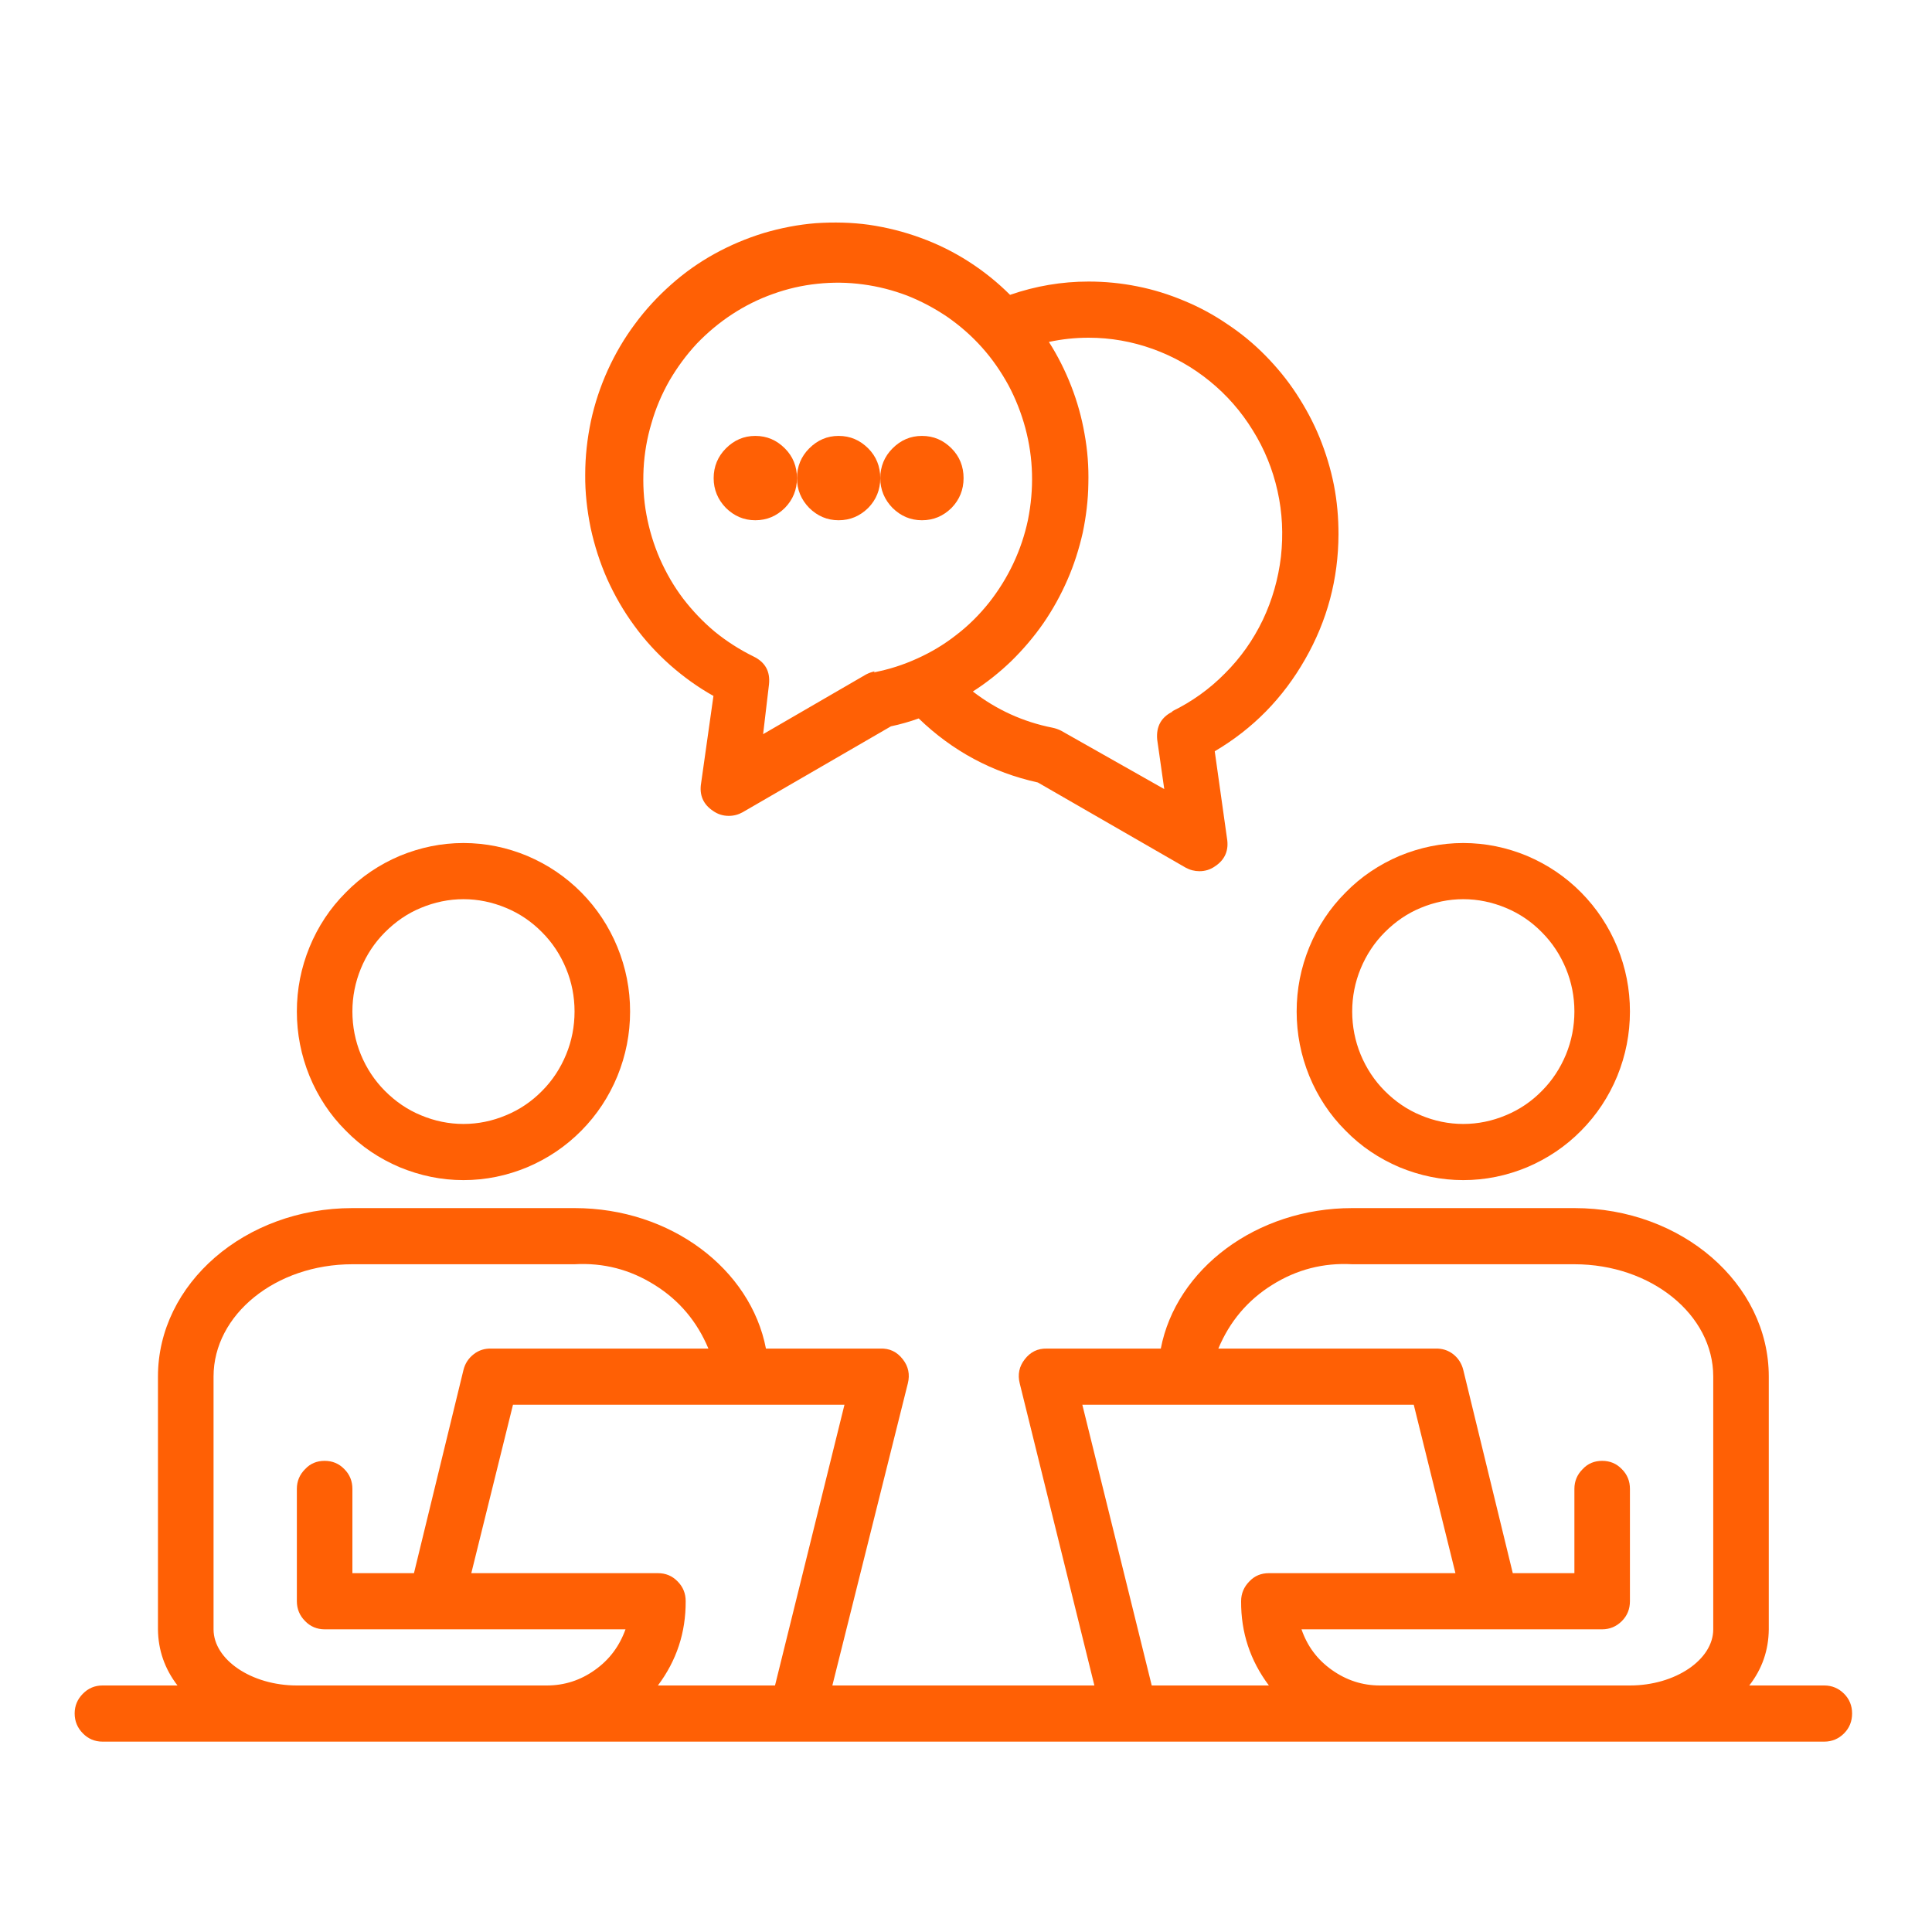
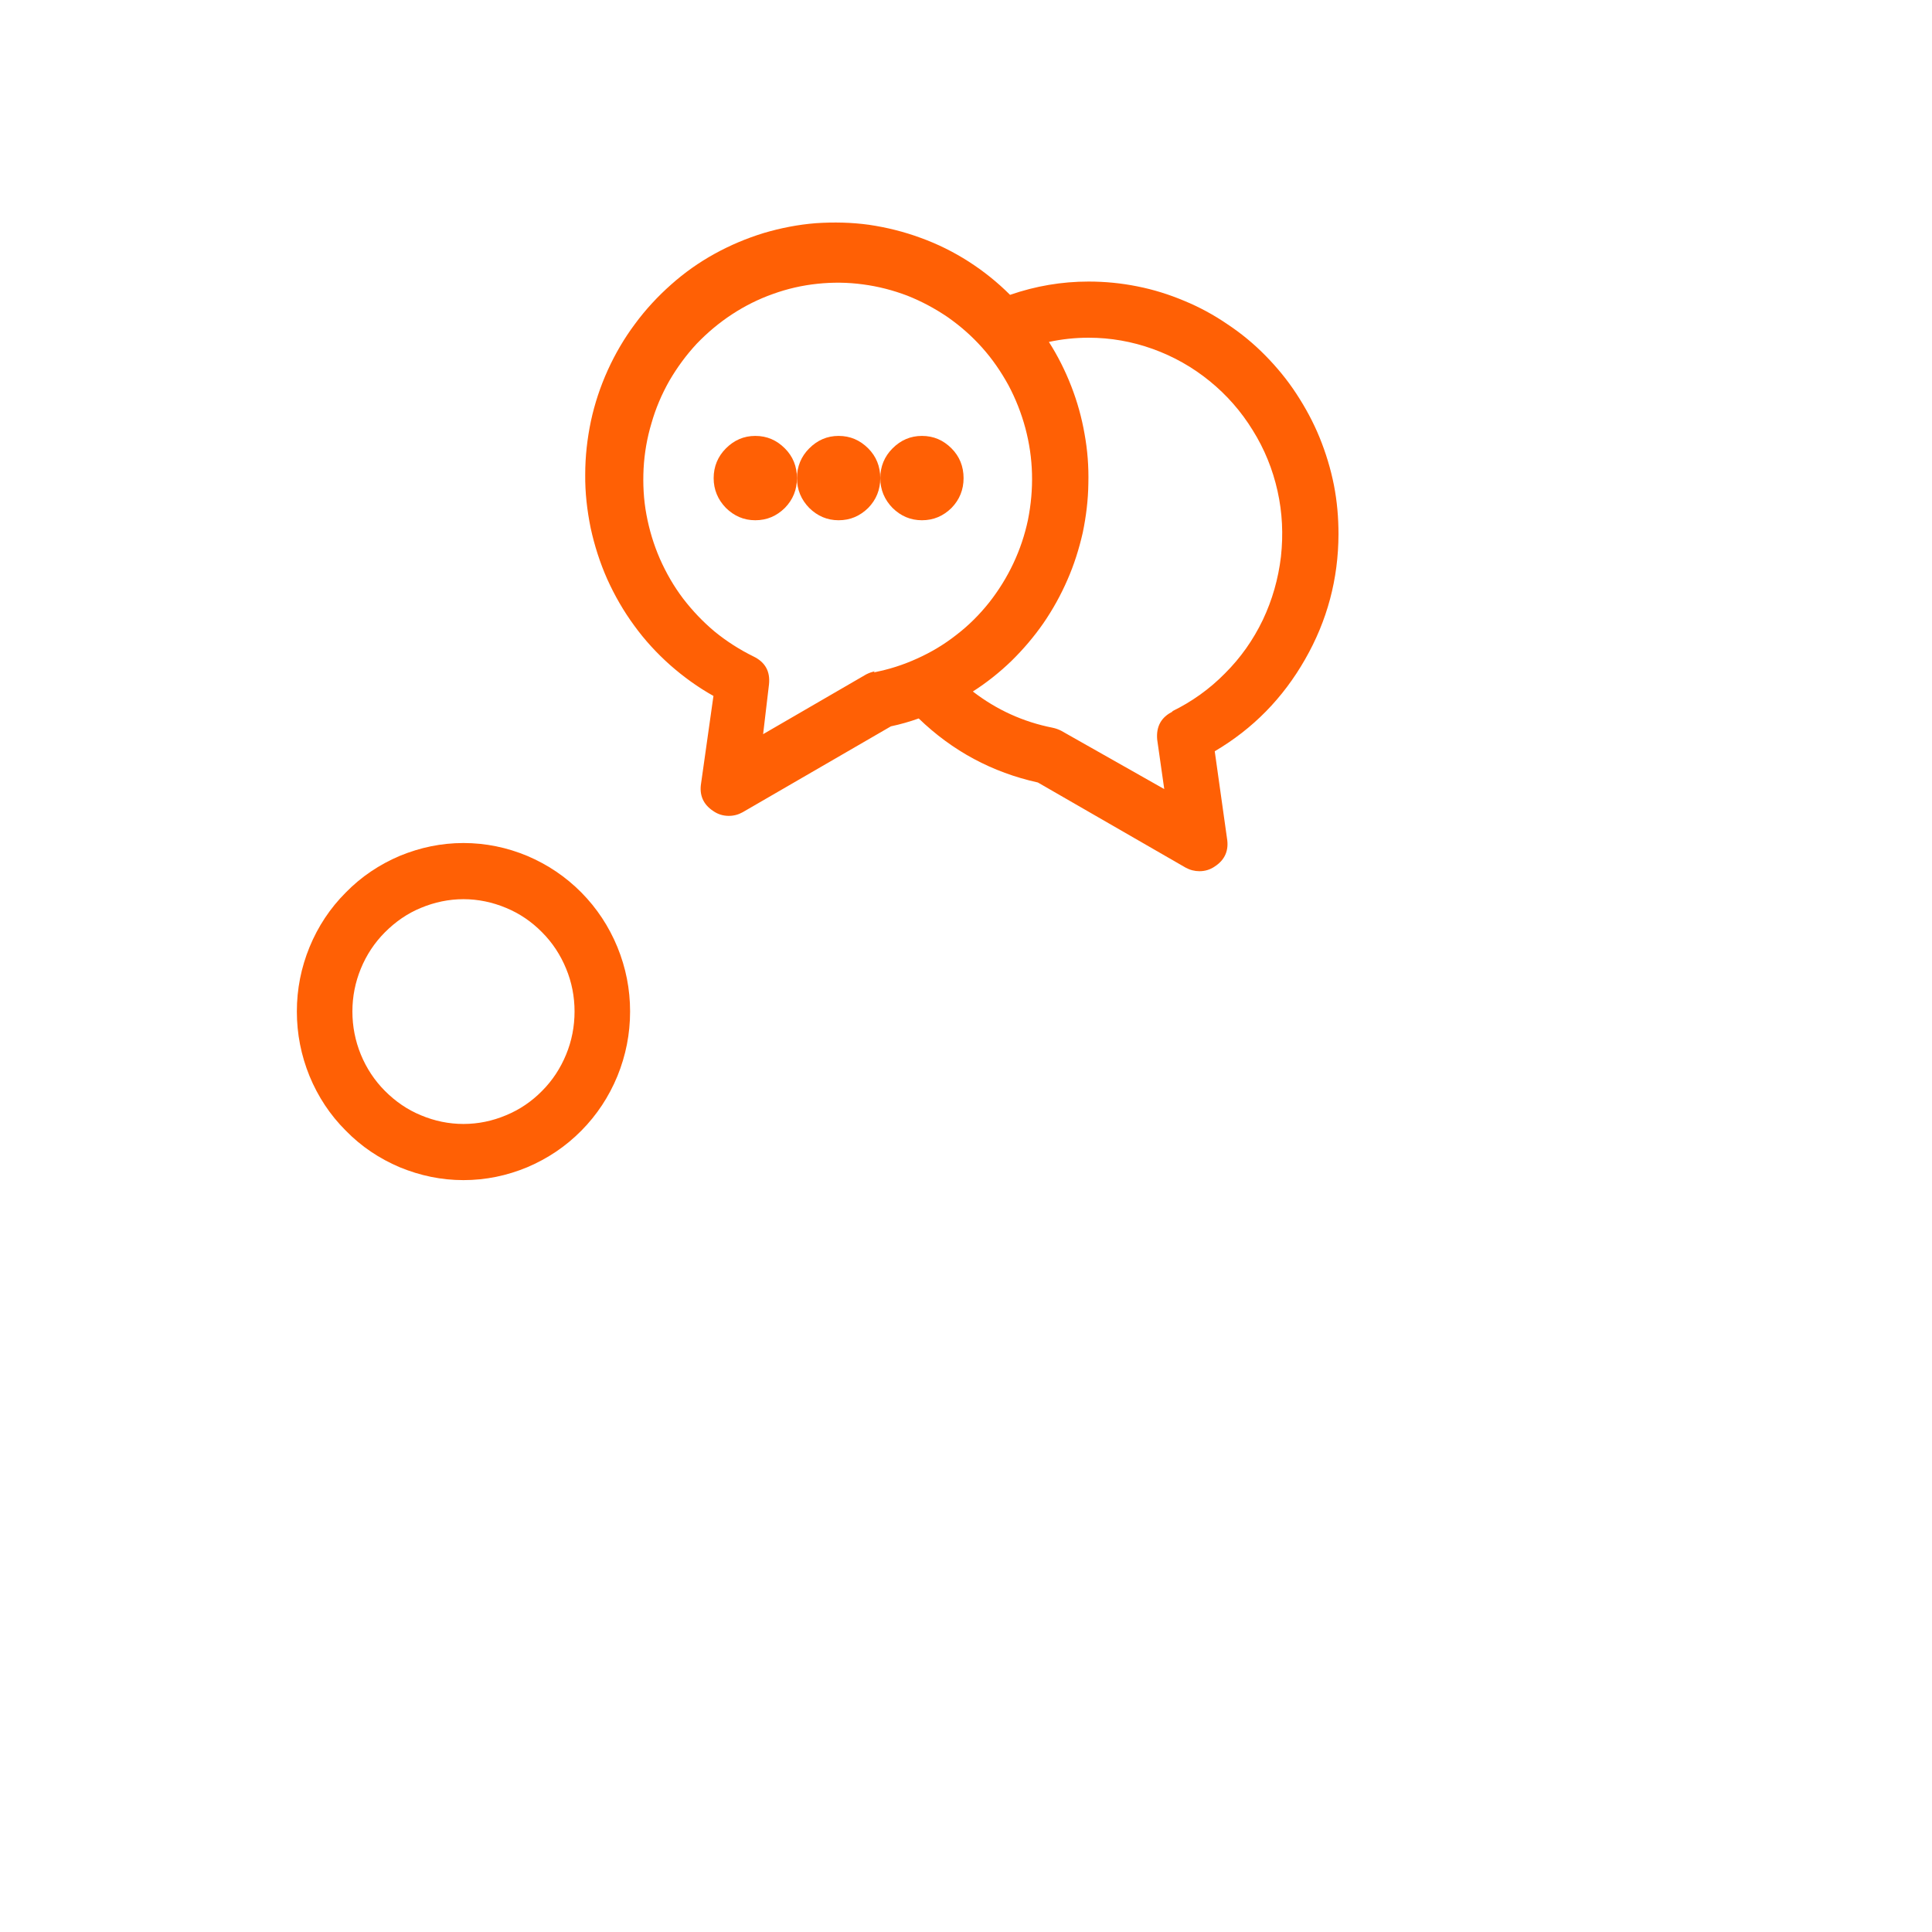
<svg xmlns="http://www.w3.org/2000/svg" width="50" zoomAndPan="magnify" viewBox="0 0 37.5 37.5" height="50" preserveAspectRatio="xMidYMid meet" version="1.0">
  <defs>
    <clipPath id="34670a0fb2">
      <path d="M 1.449 23 L 35.949 23 L 35.949 33.871 L 1.449 33.871 Z M 1.449 23 " clip-rule="nonzero" />
    </clipPath>
  </defs>
  <path fill="#ff6005" d="M 8.996 22.906 C 9.426 22.906 9.84 22.82 10.234 22.656 C 10.629 22.488 10.98 22.254 11.285 21.945 C 11.586 21.641 11.82 21.285 11.984 20.887 C 12.148 20.484 12.23 20.066 12.23 19.633 C 12.23 19.199 12.148 18.785 11.984 18.383 C 11.82 17.984 11.586 17.629 11.285 17.324 C 10.98 17.016 10.629 16.781 10.234 16.613 C 9.84 16.449 9.426 16.363 8.996 16.363 C 8.566 16.363 8.156 16.449 7.758 16.613 C 7.363 16.781 7.012 17.016 6.711 17.324 C 6.406 17.629 6.172 17.984 6.008 18.383 C 5.844 18.785 5.762 19.199 5.762 19.633 C 5.762 20.066 5.844 20.484 6.008 20.887 C 6.172 21.285 6.406 21.641 6.711 21.945 C 7.012 22.254 7.363 22.488 7.758 22.656 C 8.156 22.82 8.566 22.906 8.996 22.906 Z M 8.996 17.453 C 9.281 17.453 9.559 17.512 9.82 17.621 C 10.086 17.73 10.32 17.891 10.52 18.094 C 10.723 18.297 10.879 18.535 10.988 18.801 C 11.098 19.066 11.152 19.344 11.152 19.633 C 11.152 19.922 11.098 20.203 10.988 20.469 C 10.879 20.734 10.723 20.973 10.52 21.176 C 10.32 21.379 10.086 21.539 9.82 21.648 C 9.559 21.758 9.281 21.816 8.996 21.816 C 8.711 21.816 8.434 21.758 8.172 21.648 C 7.906 21.539 7.676 21.379 7.473 21.176 C 7.27 20.973 7.113 20.734 7.004 20.469 C 6.895 20.203 6.84 19.922 6.84 19.633 C 6.84 19.344 6.895 19.066 7.004 18.801 C 7.113 18.535 7.27 18.297 7.473 18.094 C 7.676 17.891 7.906 17.73 8.172 17.621 C 8.434 17.512 8.711 17.453 8.996 17.453 Z M 8.996 17.453 " fill-opacity="1" fill-rule="nonzero" />
-   <path fill="#ff6005" d="M 28.402 22.906 C 28.832 22.906 29.246 22.82 29.641 22.656 C 30.035 22.488 30.387 22.254 30.691 21.945 C 30.992 21.641 31.227 21.285 31.391 20.887 C 31.555 20.484 31.637 20.066 31.637 19.633 C 31.637 19.199 31.555 18.785 31.391 18.383 C 31.227 17.984 30.992 17.629 30.691 17.324 C 30.387 17.016 30.035 16.781 29.641 16.613 C 29.246 16.449 28.832 16.363 28.402 16.363 C 27.973 16.363 27.562 16.449 27.164 16.613 C 26.77 16.781 26.418 17.016 26.117 17.324 C 25.812 17.629 25.578 17.984 25.414 18.383 C 25.25 18.785 25.168 19.199 25.168 19.633 C 25.168 20.066 25.25 20.484 25.414 20.887 C 25.578 21.285 25.812 21.641 26.117 21.945 C 26.418 22.254 26.77 22.488 27.164 22.656 C 27.562 22.82 27.973 22.906 28.402 22.906 Z M 28.402 17.453 C 28.688 17.453 28.965 17.512 29.227 17.621 C 29.492 17.73 29.727 17.891 29.926 18.094 C 30.129 18.297 30.285 18.535 30.395 18.801 C 30.504 19.066 30.559 19.344 30.559 19.633 C 30.559 19.922 30.504 20.203 30.395 20.469 C 30.285 20.734 30.129 20.973 29.926 21.176 C 29.727 21.379 29.492 21.539 29.227 21.648 C 28.965 21.758 28.688 21.816 28.402 21.816 C 28.117 21.816 27.84 21.758 27.578 21.648 C 27.312 21.539 27.082 21.379 26.879 21.176 C 26.676 20.973 26.52 20.734 26.41 20.469 C 26.301 20.203 26.246 19.922 26.246 19.633 C 26.246 19.344 26.301 19.066 26.41 18.801 C 26.52 18.535 26.676 18.297 26.879 18.094 C 27.082 17.891 27.312 17.73 27.578 17.621 C 27.84 17.512 28.117 17.453 28.402 17.453 Z M 28.402 17.453 " fill-opacity="1" fill-rule="nonzero" />
  <g clip-path="url(#34670a0fb2)">
-     <path fill="#ff6005" d="M 35.41 32.715 L 33.953 32.715 C 34.203 32.395 34.328 32.031 34.332 31.625 L 34.332 26.719 C 34.332 24.914 32.641 23.449 30.559 23.449 L 26.246 23.449 C 24.383 23.449 22.828 24.633 22.531 26.176 L 20.316 26.176 C 20.141 26.172 20 26.242 19.891 26.383 C 19.781 26.523 19.75 26.68 19.793 26.852 L 21.242 32.715 L 16.156 32.715 L 17.621 26.852 C 17.664 26.68 17.633 26.523 17.523 26.383 C 17.41 26.238 17.266 26.168 17.082 26.176 L 14.867 26.176 C 14.57 24.633 13.02 23.449 11.152 23.449 L 6.84 23.449 C 4.758 23.449 3.066 24.914 3.066 26.719 L 3.066 31.625 C 3.07 32.031 3.199 32.395 3.445 32.715 L 1.988 32.715 C 1.84 32.715 1.711 32.77 1.609 32.875 C 1.504 32.98 1.449 33.109 1.449 33.258 C 1.449 33.41 1.504 33.539 1.609 33.645 C 1.711 33.75 1.84 33.805 1.988 33.805 L 35.41 33.805 C 35.559 33.805 35.688 33.75 35.793 33.645 C 35.898 33.539 35.949 33.41 35.949 33.258 C 35.949 33.109 35.898 32.98 35.793 32.875 C 35.688 32.77 35.559 32.715 35.41 32.715 Z M 10.613 32.715 L 5.762 32.715 C 4.883 32.715 4.145 32.215 4.145 31.625 L 4.145 26.719 C 4.145 25.516 5.352 24.539 6.84 24.539 L 11.152 24.539 C 11.715 24.508 12.23 24.641 12.707 24.941 C 13.184 25.238 13.531 25.652 13.75 26.176 L 9.535 26.176 C 9.41 26.172 9.293 26.207 9.195 26.285 C 9.094 26.363 9.027 26.465 8.996 26.59 L 8.035 30.535 L 6.84 30.535 L 6.84 28.898 C 6.84 28.75 6.789 28.621 6.684 28.516 C 6.578 28.406 6.449 28.355 6.301 28.355 C 6.152 28.355 6.023 28.406 5.922 28.516 C 5.816 28.621 5.762 28.75 5.762 28.898 L 5.762 31.078 C 5.762 31.23 5.816 31.359 5.922 31.465 C 6.023 31.57 6.152 31.625 6.301 31.625 L 12.141 31.625 C 12.023 31.953 11.828 32.215 11.547 32.414 C 11.27 32.613 10.957 32.715 10.613 32.715 Z M 15.043 32.715 L 12.77 32.715 C 13.133 32.23 13.312 31.688 13.309 31.078 C 13.309 30.93 13.258 30.801 13.152 30.695 C 13.047 30.586 12.918 30.535 12.77 30.535 L 9.148 30.535 L 9.957 27.266 L 16.391 27.266 Z M 22.355 32.715 L 21.008 27.266 L 27.441 27.266 L 28.25 30.535 L 24.629 30.535 C 24.48 30.535 24.352 30.586 24.25 30.695 C 24.145 30.801 24.09 30.93 24.09 31.078 C 24.086 31.688 24.266 32.23 24.629 32.715 Z M 33.254 31.625 C 33.254 32.215 32.516 32.715 31.637 32.715 L 26.785 32.715 C 26.441 32.715 26.133 32.613 25.852 32.414 C 25.57 32.215 25.375 31.953 25.262 31.625 L 31.098 31.625 C 31.246 31.625 31.375 31.57 31.48 31.465 C 31.586 31.359 31.637 31.23 31.637 31.078 L 31.637 28.898 C 31.637 28.75 31.586 28.621 31.48 28.516 C 31.375 28.406 31.246 28.355 31.098 28.355 C 30.949 28.355 30.82 28.406 30.719 28.516 C 30.613 28.621 30.559 28.75 30.559 28.898 L 30.559 30.535 L 29.363 30.535 L 28.402 26.59 C 28.371 26.465 28.305 26.363 28.207 26.285 C 28.105 26.207 27.992 26.172 27.863 26.176 L 23.648 26.176 C 23.867 25.652 24.215 25.238 24.691 24.941 C 25.168 24.641 25.688 24.508 26.246 24.539 L 30.559 24.539 C 32.047 24.539 33.254 25.516 33.254 26.719 Z M 33.254 31.625 " fill-opacity="1" fill-rule="nonzero" />
-   </g>
+     </g>
  <path fill="#ff6005" d="M 25.98 10.371 C 25.98 10.047 25.953 9.73 25.891 9.414 C 25.828 9.098 25.734 8.789 25.613 8.492 C 25.492 8.195 25.34 7.914 25.164 7.645 C 24.988 7.375 24.785 7.129 24.562 6.902 C 24.336 6.672 24.09 6.469 23.824 6.293 C 23.562 6.113 23.281 5.961 22.988 5.84 C 22.691 5.715 22.391 5.621 22.078 5.559 C 21.766 5.496 21.449 5.465 21.129 5.465 C 20.609 5.465 20.102 5.551 19.605 5.723 C 19.359 5.477 19.09 5.262 18.797 5.074 C 18.504 4.887 18.195 4.734 17.871 4.617 C 17.543 4.496 17.211 4.414 16.867 4.363 C 16.527 4.316 16.184 4.309 15.836 4.332 C 15.492 4.359 15.152 4.426 14.824 4.523 C 14.492 4.625 14.176 4.758 13.871 4.926 C 13.566 5.094 13.285 5.293 13.027 5.523 C 12.766 5.754 12.531 6.008 12.324 6.289 C 12.117 6.566 11.941 6.867 11.797 7.184 C 11.652 7.504 11.543 7.832 11.469 8.176 C 11.398 8.516 11.359 8.859 11.359 9.211 C 11.355 9.559 11.395 9.906 11.465 10.25 C 11.539 10.59 11.645 10.922 11.785 11.238 C 11.93 11.559 12.102 11.859 12.309 12.141 C 12.512 12.422 12.746 12.676 13.004 12.906 C 13.266 13.137 13.547 13.34 13.848 13.508 L 13.609 15.199 C 13.57 15.43 13.648 15.613 13.844 15.742 C 13.934 15.805 14.035 15.836 14.145 15.836 C 14.242 15.836 14.332 15.812 14.414 15.766 L 17.293 14.098 C 17.477 14.059 17.656 14.008 17.832 13.945 C 18.488 14.578 19.258 14.992 20.145 15.188 L 23.012 16.84 C 23.098 16.887 23.188 16.91 23.281 16.91 C 23.391 16.91 23.492 16.879 23.582 16.816 C 23.777 16.688 23.855 16.504 23.816 16.273 L 23.578 14.582 C 24.32 14.145 24.902 13.551 25.332 12.797 C 25.762 12.047 25.977 11.238 25.98 10.371 Z M 16.98 13.027 C 16.922 13.043 16.867 13.062 16.812 13.09 L 14.812 14.25 L 14.926 13.285 C 14.953 13.031 14.852 12.852 14.625 12.742 C 14.355 12.609 14.105 12.449 13.875 12.262 C 13.645 12.07 13.441 11.855 13.258 11.617 C 13.078 11.379 12.93 11.121 12.809 10.848 C 12.688 10.57 12.602 10.285 12.547 9.988 C 12.492 9.695 12.477 9.395 12.492 9.094 C 12.508 8.797 12.559 8.5 12.645 8.215 C 12.727 7.926 12.844 7.652 12.992 7.391 C 13.145 7.129 13.32 6.891 13.523 6.672 C 13.73 6.457 13.957 6.266 14.207 6.102 C 14.457 5.938 14.723 5.805 15 5.707 C 15.281 5.605 15.57 5.539 15.867 5.508 C 16.16 5.477 16.457 5.48 16.75 5.52 C 17.047 5.559 17.332 5.633 17.609 5.738 C 17.887 5.848 18.148 5.988 18.395 6.156 C 18.641 6.328 18.863 6.523 19.062 6.746 C 19.262 6.969 19.43 7.215 19.574 7.477 C 19.715 7.742 19.824 8.02 19.902 8.309 C 19.98 8.602 20.023 8.895 20.031 9.195 C 20.039 9.496 20.012 9.793 19.953 10.09 C 19.891 10.383 19.797 10.664 19.668 10.938 C 19.539 11.211 19.383 11.461 19.199 11.695 C 19.012 11.93 18.801 12.141 18.562 12.324 C 18.328 12.508 18.074 12.66 17.805 12.781 C 17.531 12.906 17.25 12.996 16.957 13.051 Z M 22.766 13.809 C 22.539 13.918 22.438 14.102 22.461 14.355 L 22.598 15.316 L 20.598 14.184 C 20.543 14.156 20.488 14.137 20.43 14.125 C 19.859 14.012 19.344 13.777 18.883 13.422 C 19.152 13.25 19.402 13.051 19.633 12.828 C 19.863 12.602 20.07 12.359 20.254 12.094 C 20.434 11.832 20.59 11.551 20.719 11.254 C 20.848 10.961 20.945 10.652 21.016 10.34 C 21.082 10.023 21.121 9.703 21.125 9.383 C 21.133 9.059 21.109 8.738 21.051 8.422 C 20.996 8.105 20.91 7.797 20.793 7.496 C 20.676 7.195 20.531 6.906 20.359 6.637 C 20.613 6.582 20.871 6.555 21.129 6.555 C 21.559 6.555 21.973 6.629 22.375 6.773 C 22.777 6.918 23.145 7.125 23.477 7.395 C 23.809 7.664 24.09 7.984 24.316 8.352 C 24.543 8.715 24.703 9.109 24.797 9.531 C 24.891 9.953 24.91 10.375 24.863 10.805 C 24.812 11.234 24.695 11.645 24.512 12.031 C 24.324 12.422 24.082 12.766 23.777 13.07 C 23.477 13.375 23.133 13.621 22.746 13.809 Z M 22.766 13.809 " fill-opacity="1" fill-rule="nonzero" />
  <path fill="#ff6005" d="M 15.469 9.281 C 15.469 9.504 15.391 9.699 15.234 9.859 C 15.074 10.016 14.887 10.098 14.66 10.098 C 14.438 10.098 14.25 10.016 14.09 9.859 C 13.934 9.699 13.852 9.504 13.852 9.281 C 13.852 9.055 13.934 8.859 14.09 8.703 C 14.25 8.543 14.438 8.461 14.66 8.461 C 14.887 8.461 15.074 8.543 15.234 8.703 C 15.391 8.859 15.469 9.055 15.469 9.281 Z M 15.469 9.281 " fill-opacity="1" fill-rule="nonzero" />
  <path fill="#ff6005" d="M 17.086 9.281 C 17.086 9.504 17.008 9.699 16.852 9.859 C 16.691 10.016 16.504 10.098 16.277 10.098 C 16.055 10.098 15.867 10.016 15.707 9.859 C 15.551 9.699 15.469 9.504 15.469 9.281 C 15.469 9.055 15.551 8.859 15.707 8.703 C 15.867 8.543 16.055 8.461 16.277 8.461 C 16.504 8.461 16.691 8.543 16.852 8.703 C 17.008 8.859 17.086 9.055 17.086 9.281 Z M 17.086 9.281 " fill-opacity="1" fill-rule="nonzero" />
  <path fill="#ff6005" d="M 18.703 9.281 C 18.703 9.504 18.625 9.699 18.469 9.859 C 18.309 10.016 18.121 10.098 17.895 10.098 C 17.672 10.098 17.484 10.016 17.324 9.859 C 17.168 9.699 17.086 9.504 17.086 9.281 C 17.086 9.055 17.168 8.859 17.324 8.703 C 17.484 8.543 17.672 8.461 17.895 8.461 C 18.121 8.461 18.309 8.543 18.469 8.703 C 18.625 8.859 18.703 9.055 18.703 9.281 Z M 18.703 9.281 " fill-opacity="1" fill-rule="nonzero" />
</svg>